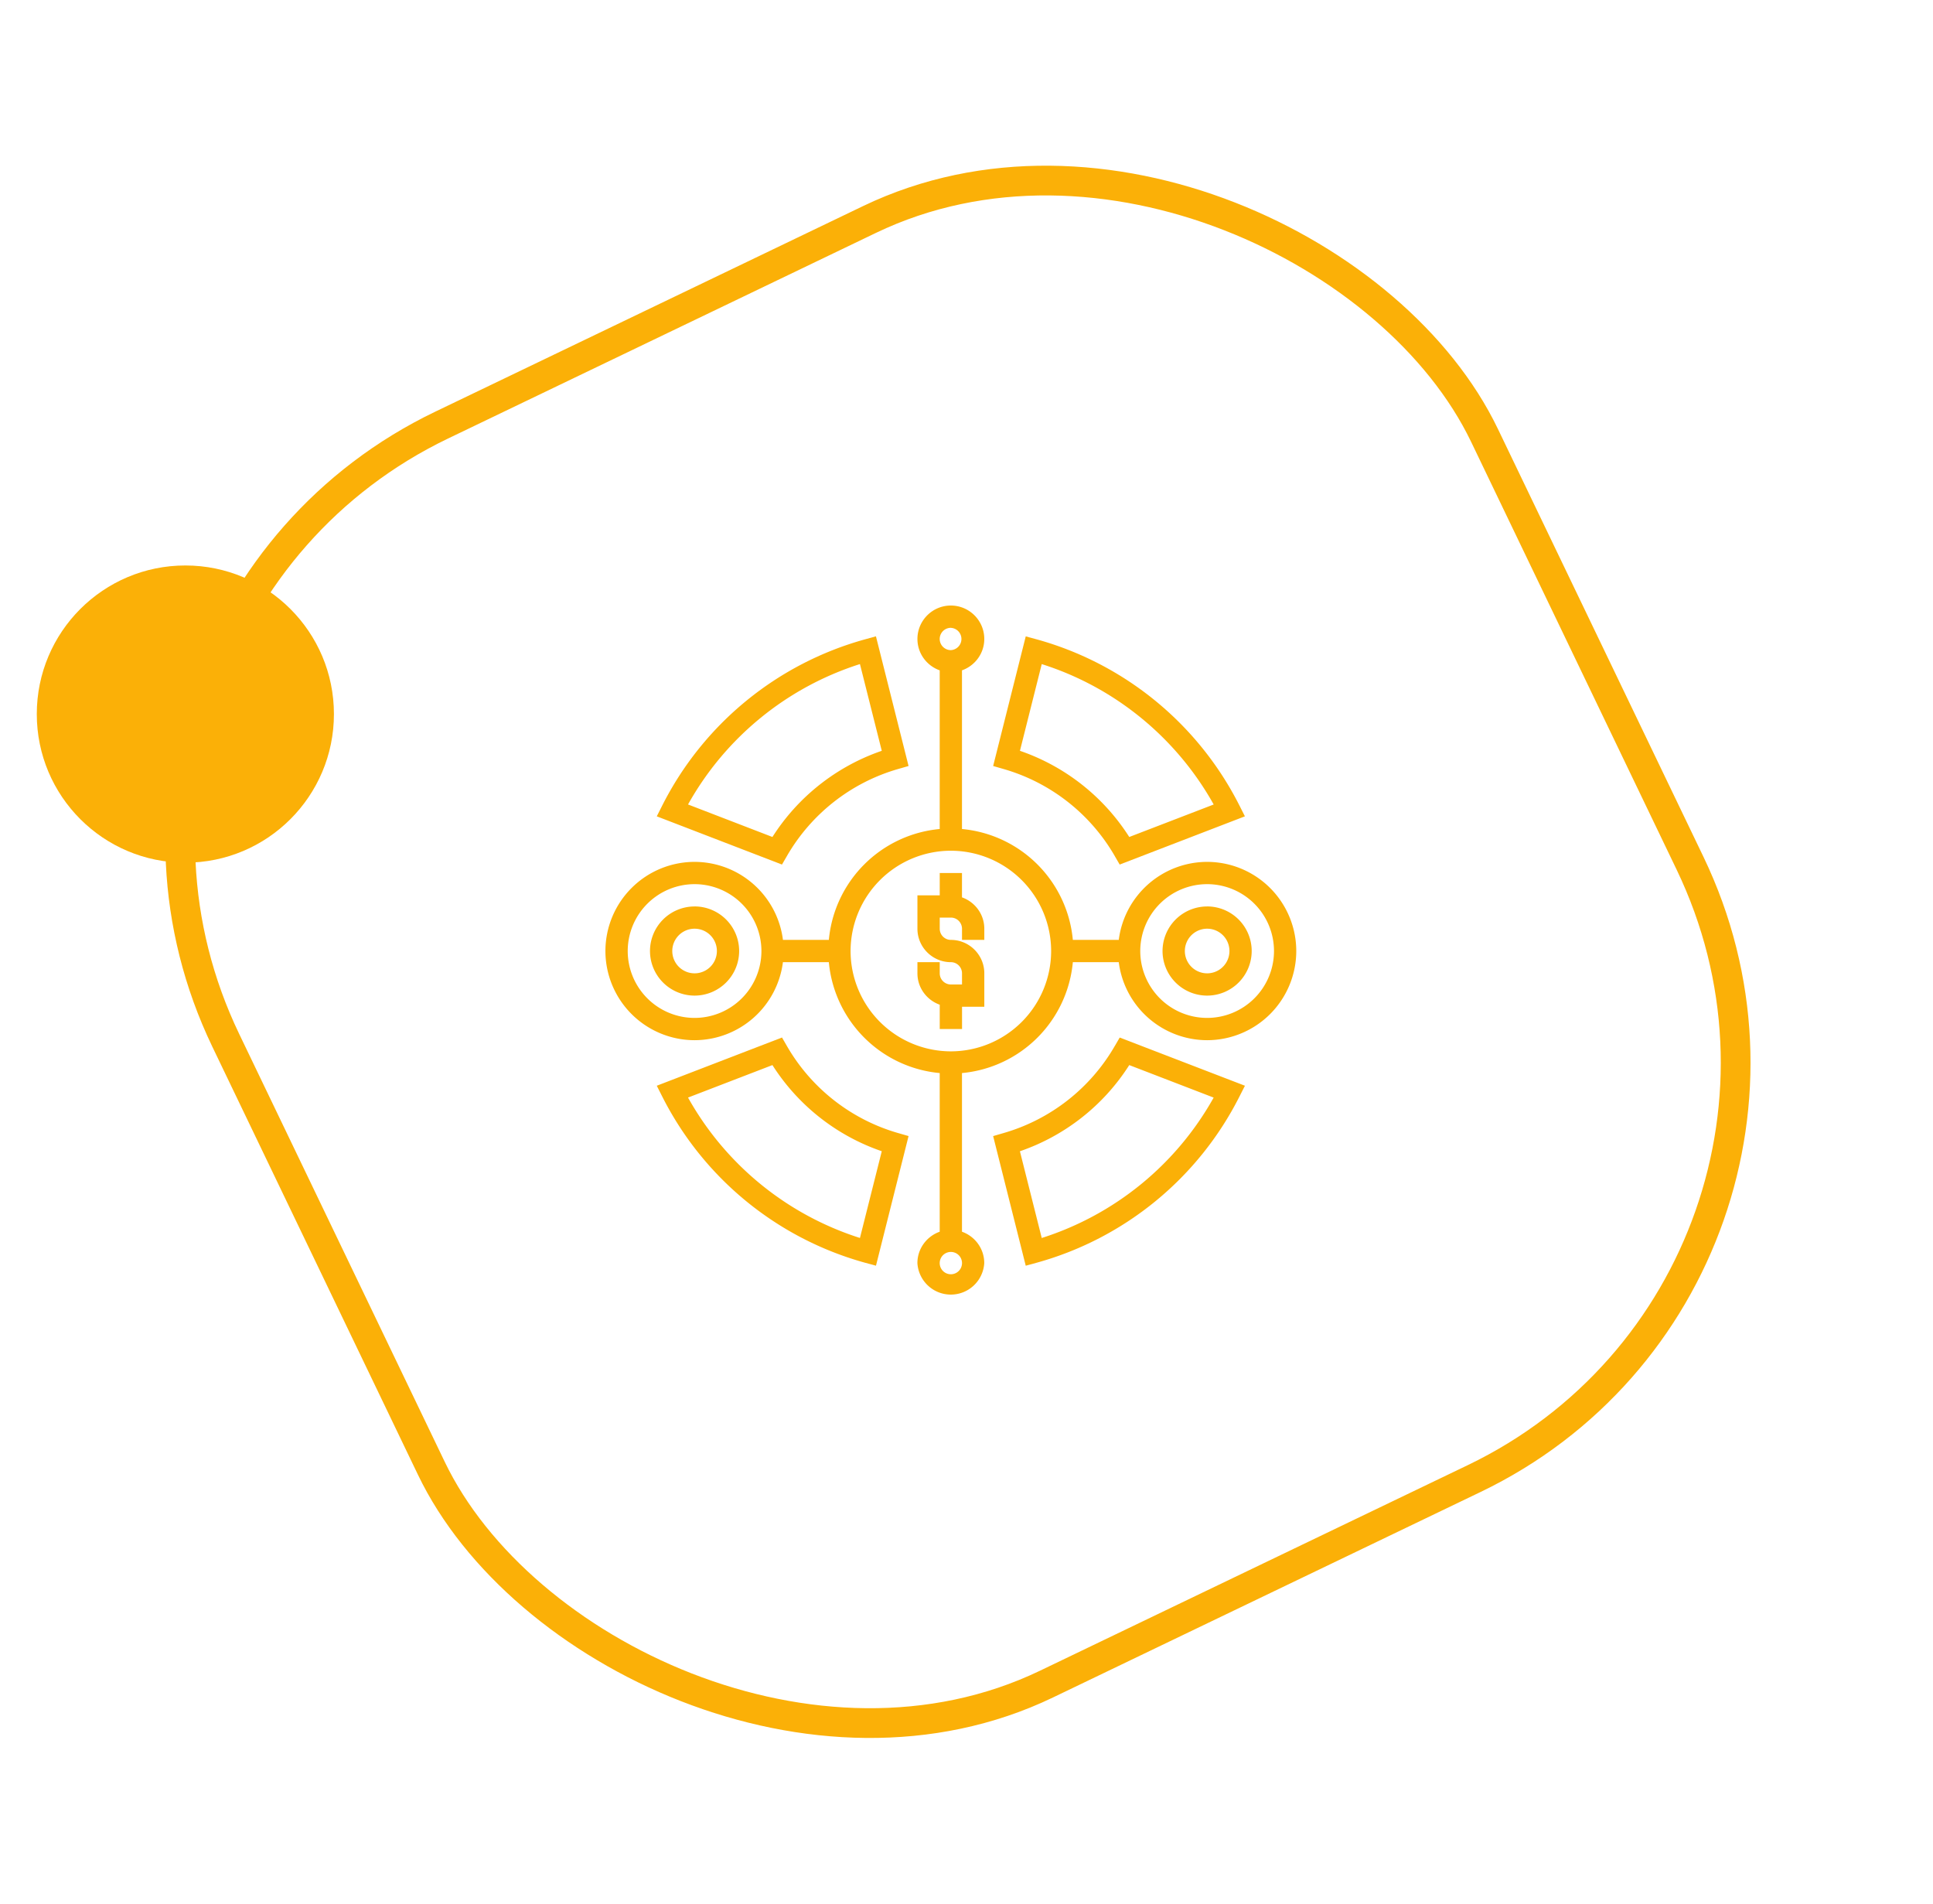
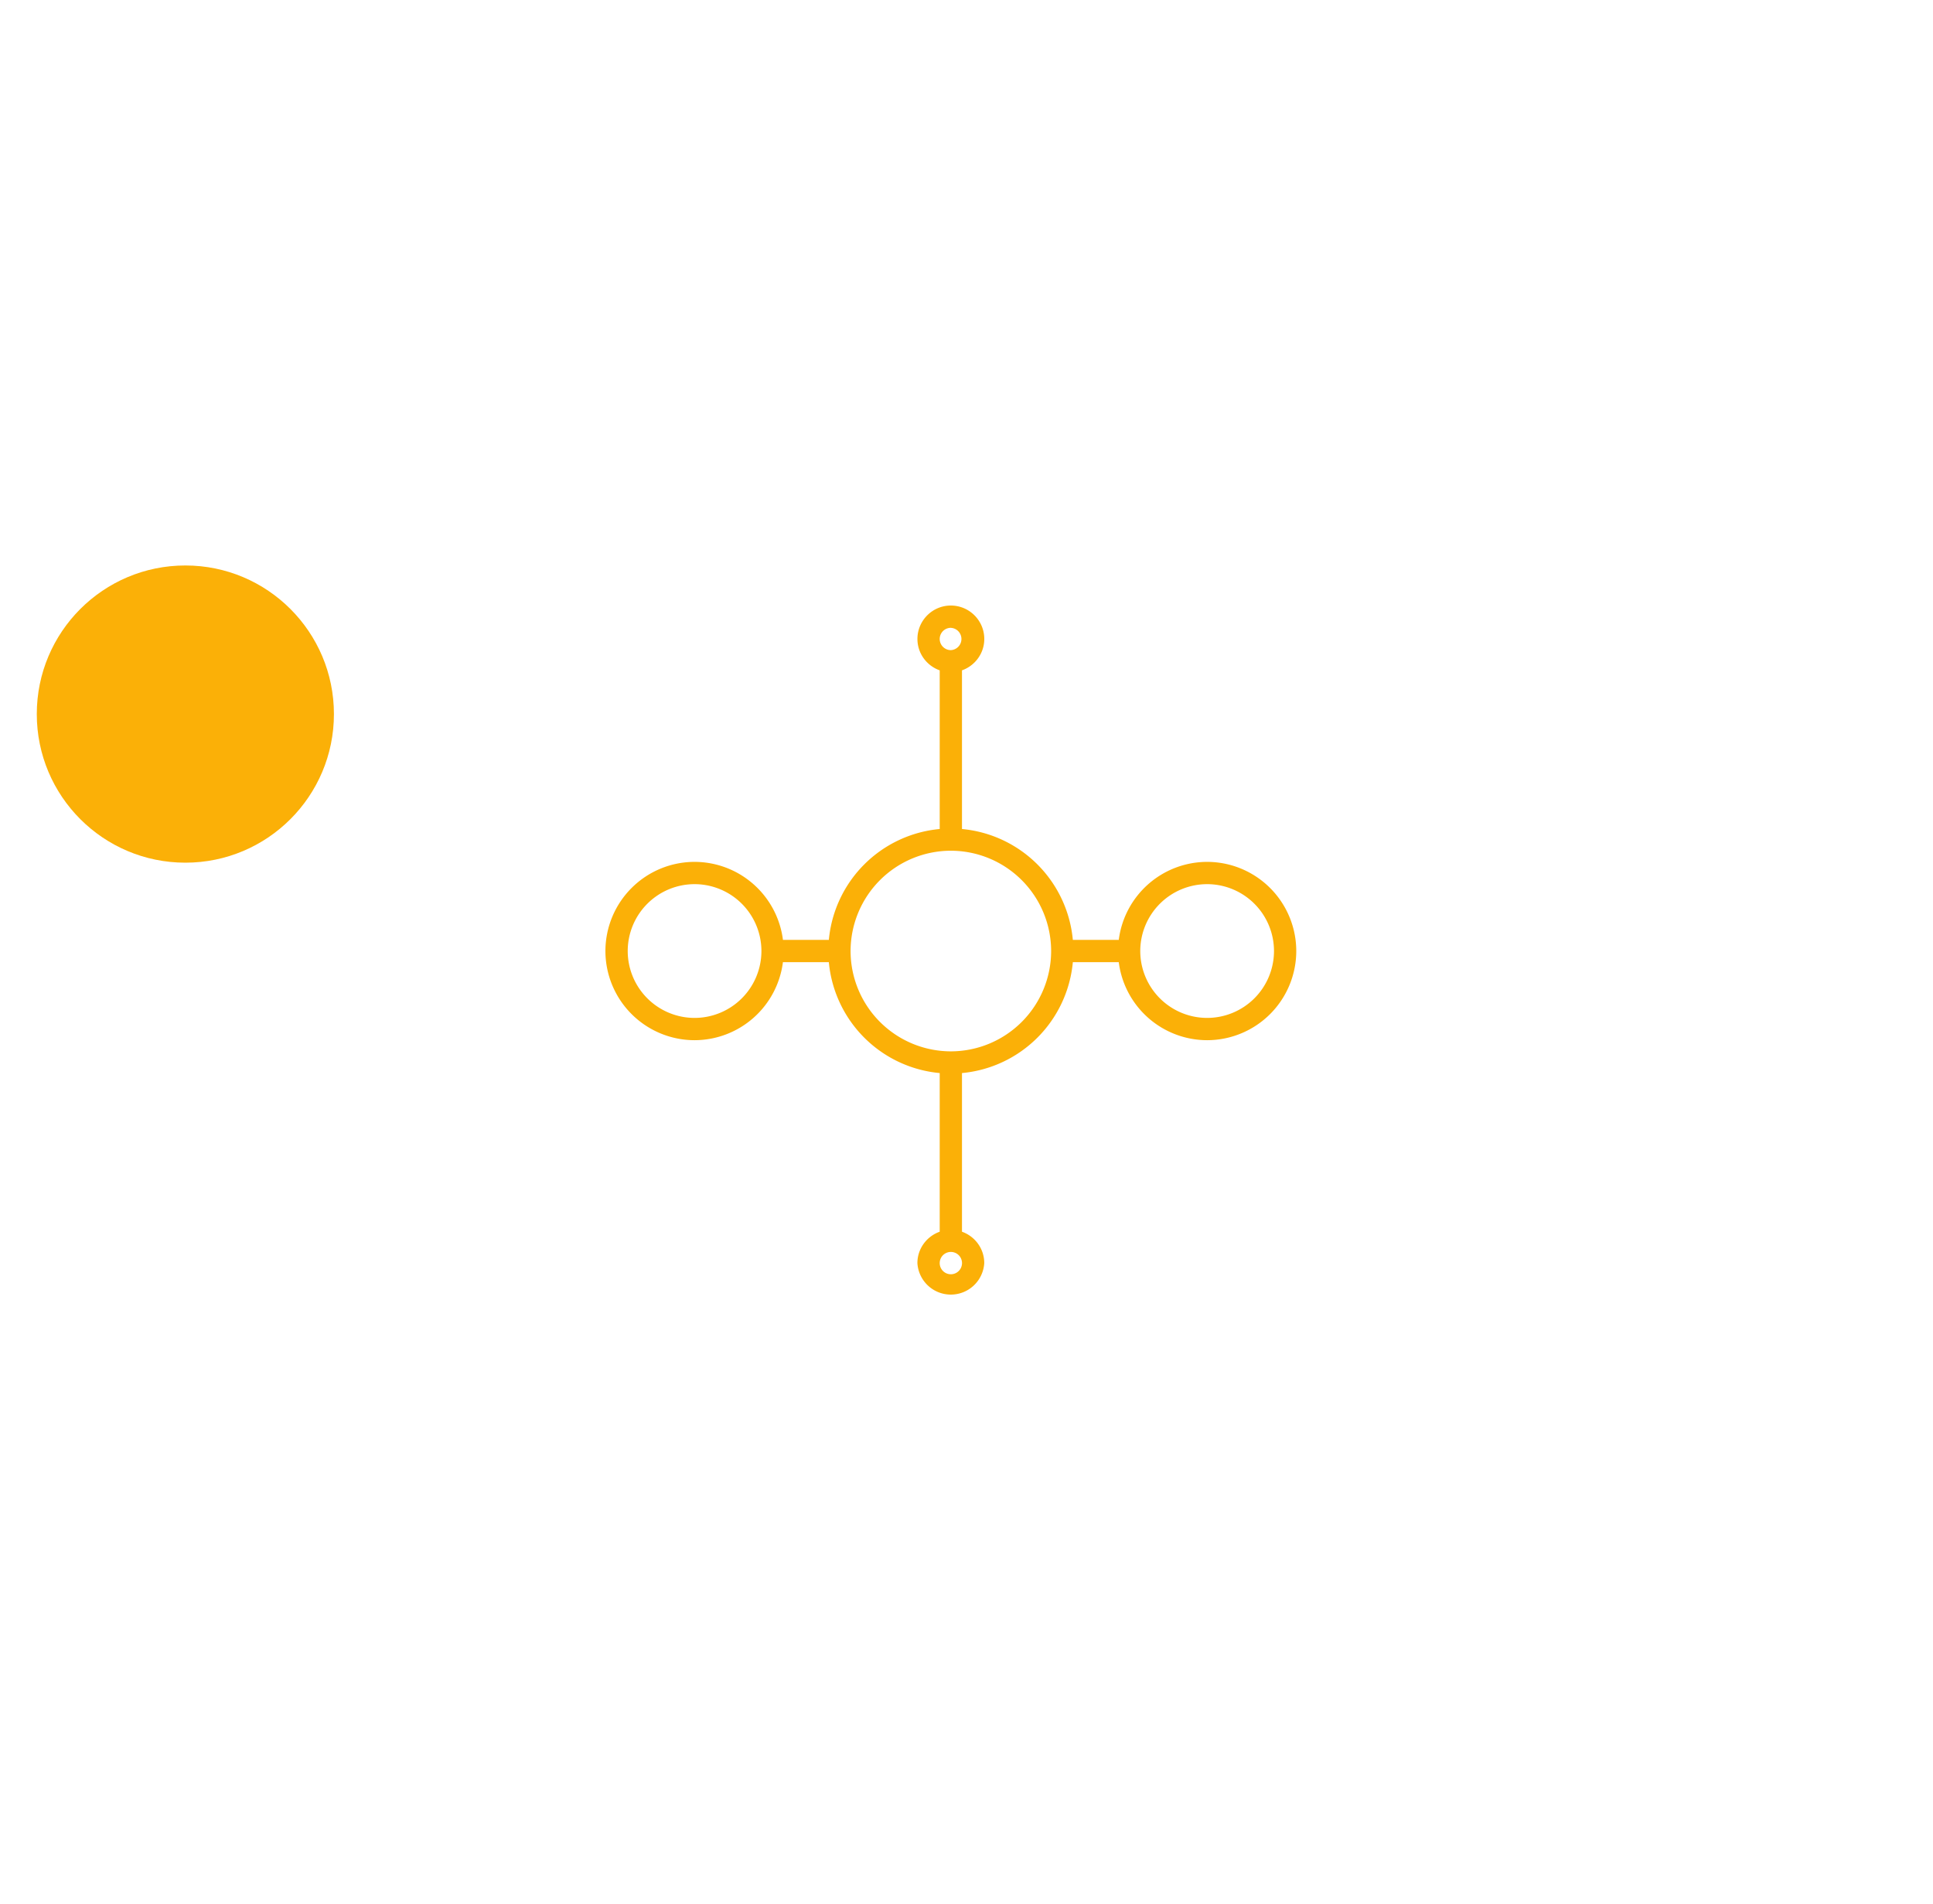
<svg xmlns="http://www.w3.org/2000/svg" width="65" height="64" fill="none">
-   <rect width="46.96" height="46.96" x=".879" y="21.005" stroke="#FBB007" rx="15.5" transform="rotate(-25.663 .879 21.005)" />
  <g fill="#FBB007" clip-path="url(#a)">
-     <path d="M32.348 30.169v-.818H31.6v.75h-.75v1.123c0 .62.505 1.124 1.125 1.124.206 0 .374.168.374.375v.375h-.374a.375.375 0 0 1-.375-.375v-.375h-.75v.375c0 .488.315.9.75 1.055v.818h.75v-.749h.749v-1.124c0-.62-.505-1.124-1.124-1.124a.375.375 0 0 1-.375-.375v-.375h.375c.206 0 .374.169.374.375v.375h.75v-.375c0-.488-.315-.9-.75-1.055ZM40.592 30.475a1.5 1.5 0 0 0-1.5 1.499 1.5 1.5 0 0 0 1.5 1.498 1.5 1.5 0 0 0 1.498-1.498 1.5 1.5 0 0 0-1.498-1.5Zm0 2.248a.75.75 0 1 1 .001-1.5.75.75 0 0 1-.002 1.5Z" />
    <path d="M40.592 28.976a3 3 0 0 0-2.972 2.623h-1.544a4.126 4.126 0 0 0-3.728-3.728v-5.334c.435-.155.75-.567.75-1.055 0-.62-.505-1.124-1.124-1.124-.62 0-1.124.505-1.124 1.124 0 .488.314.9.749 1.055v5.334a4.125 4.125 0 0 0-3.728 3.728h-1.543a3 3 0 0 0-2.972-2.623 3.001 3.001 0 0 0-2.998 2.998 3.001 3.001 0 0 0 2.998 2.997 3 3 0 0 0 2.971-2.623h1.544a4.125 4.125 0 0 0 3.728 3.728v5.334c-.435.155-.75.567-.75 1.055a1.126 1.126 0 0 0 2.248 0c0-.488-.314-.9-.749-1.055v-5.334a4.126 4.126 0 0 0 3.728-3.728h1.544a3 3 0 0 0 2.972 2.623 3.001 3.001 0 0 0 2.997-2.997 3.001 3.001 0 0 0-2.997-2.998Zm-8.618-7.868a.375.375 0 0 1 0 .749.375.375 0 0 1 0-.75Zm-8.618 13.114a2.25 2.25 0 0 1-2.248-2.248 2.25 2.25 0 0 1 2.248-2.249 2.25 2.25 0 0 1 2.248 2.249 2.25 2.25 0 0 1-2.248 2.248Zm8.618 8.618a.375.375 0 1 1 0-.75.375.375 0 0 1 0 .75Zm0-7.494a3.376 3.376 0 0 1-3.372-3.372 3.376 3.376 0 0 1 3.372-3.373 3.376 3.376 0 0 1 3.372 3.373 3.376 3.376 0 0 1-3.372 3.372Zm8.618-1.124a2.25 2.25 0 0 1-2.249-2.248 2.25 2.25 0 0 1 2.249-2.249 2.25 2.25 0 0 1 2.248 2.249 2.25 2.25 0 0 1-2.248 2.248Z" />
-     <path d="M23.356 30.475a1.5 1.5 0 0 0-1.499 1.499 1.5 1.5 0 0 0 1.499 1.498 1.5 1.5 0 0 0 1.499-1.498 1.5 1.5 0 0 0-1.5-1.5Zm0 2.248a.75.75 0 1 1 .001-1.5.75.75 0 0 1-.001 1.5ZM37.491 35.158a6.348 6.348 0 0 1-3.748 2.936l-.347.101 1.096 4.358.37-.101a10.89 10.89 0 0 0 6.813-5.58l.188-.37-4.211-1.62-.16.276Zm3.32 1.743a10.144 10.144 0 0 1-5.781 4.72l-.734-2.916a7.086 7.086 0 0 0 3.677-2.897l2.839 1.093ZM26.456 28.789a6.345 6.345 0 0 1 3.748-2.936l.348-.1-1.097-4.36-.369.102a10.891 10.891 0 0 0-6.814 5.58l-.187.37 4.21 1.621.161-.277Zm-3.32-1.743a10.141 10.141 0 0 1 5.781-4.72l.734 2.916a7.086 7.086 0 0 0-3.677 2.897l-2.838-1.093ZM37.491 28.79l.16.276 4.211-1.621-.187-.37a10.891 10.891 0 0 0-6.814-5.58l-.369-.1-1.096 4.358.347.1a6.344 6.344 0 0 1 3.748 2.936Zm-2.461-6.463c2.45.775 4.525 2.469 5.782 4.72l-2.839 1.092a7.083 7.083 0 0 0-3.676-2.897l.733-2.915ZM26.456 35.158l-.16-.277-4.211 1.621.187.37a10.89 10.89 0 0 0 6.814 5.58l.37.1 1.096-4.358-.348-.1a6.344 6.344 0 0 1-3.748-2.936Zm2.461 6.462a10.144 10.144 0 0 1-5.781-4.72l2.838-1.092a7.08 7.08 0 0 0 3.677 2.896l-.734 2.916Z" />
  </g>
  <circle cx="6.233" cy="24.007" r="4.996" fill="#FBB007" />
  <defs>
    <clipPath id="a">
      <path fill="#fff" d="M19.984 19.983h23.98v23.98h-23.98z" />
    </clipPath>
  </defs>
</svg>